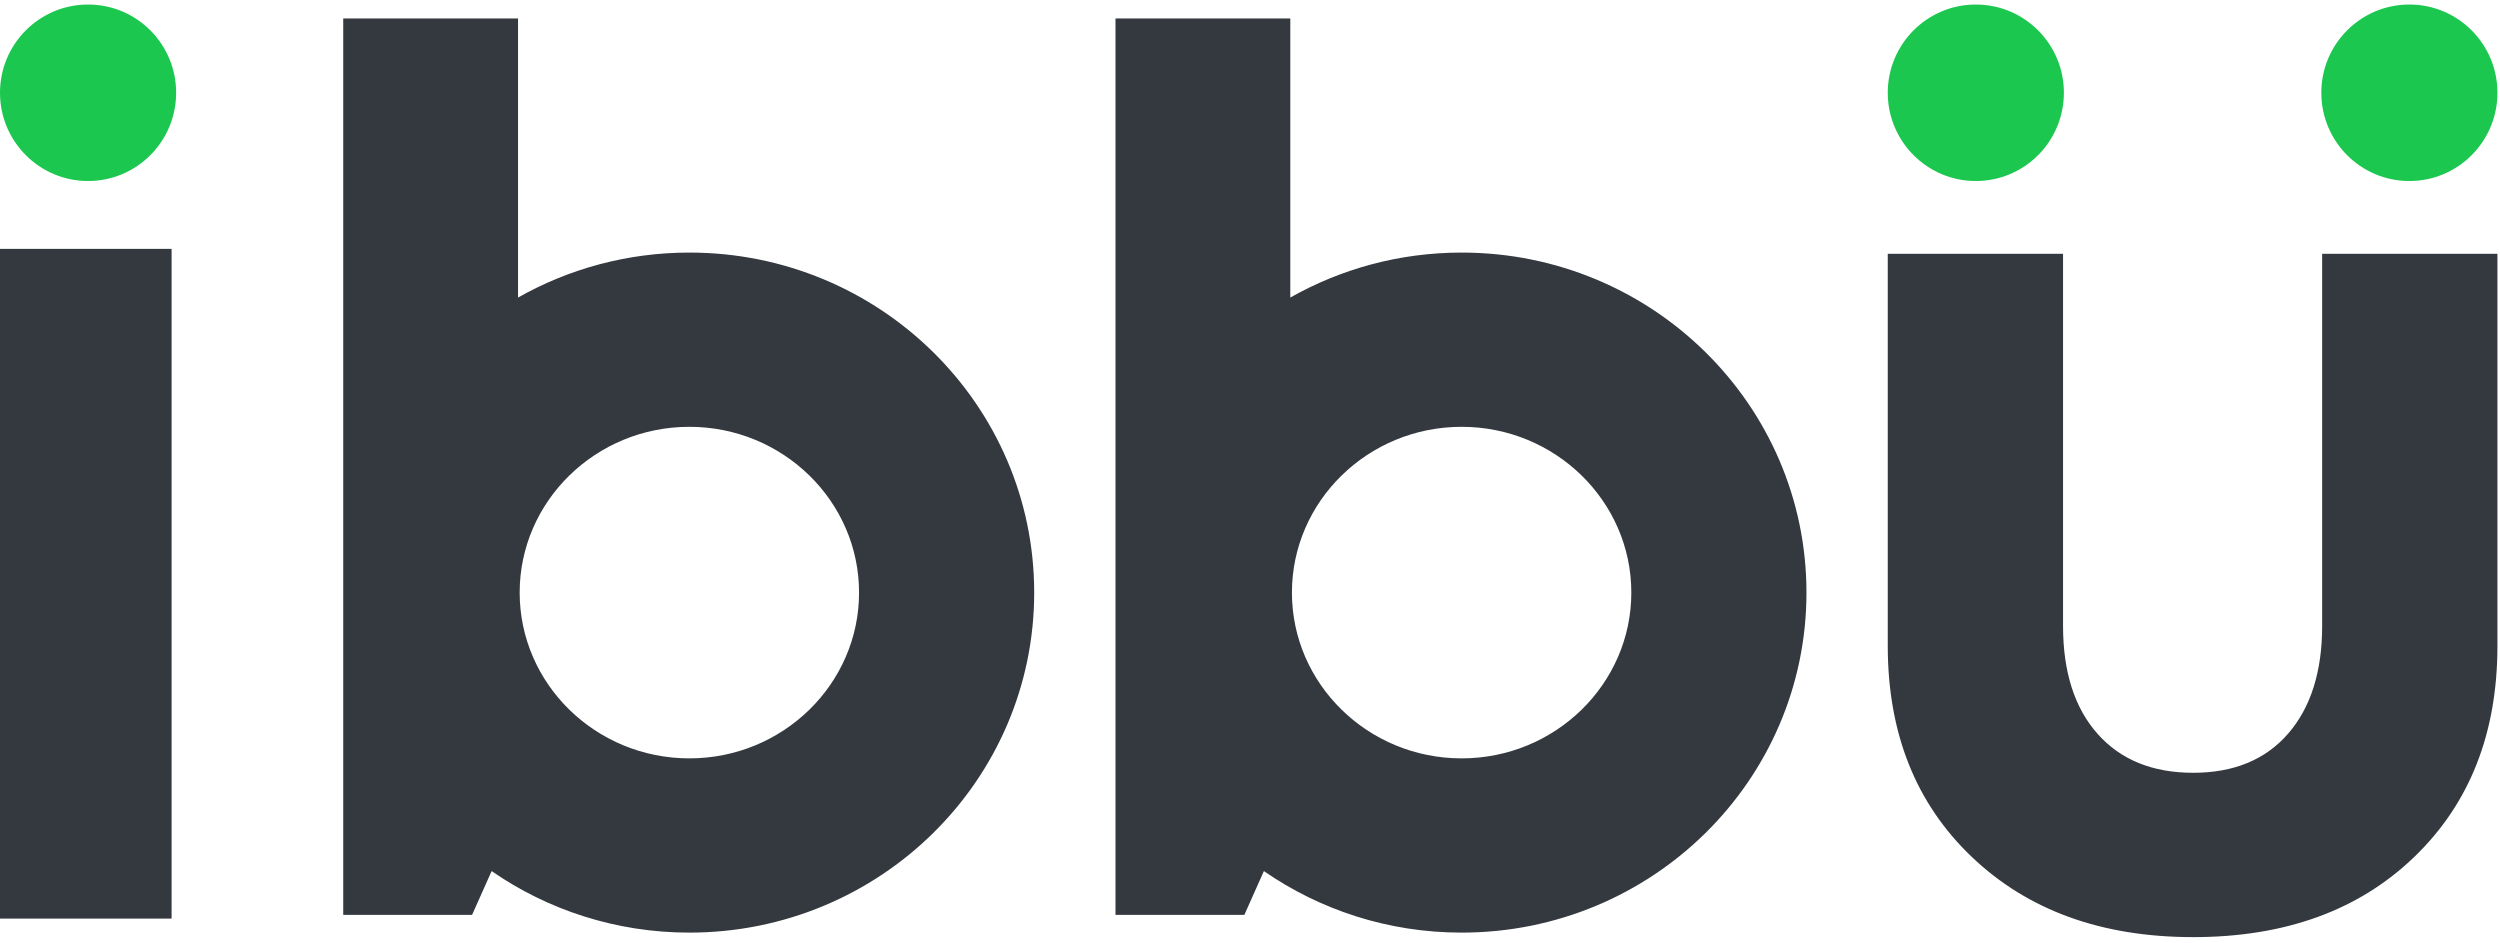
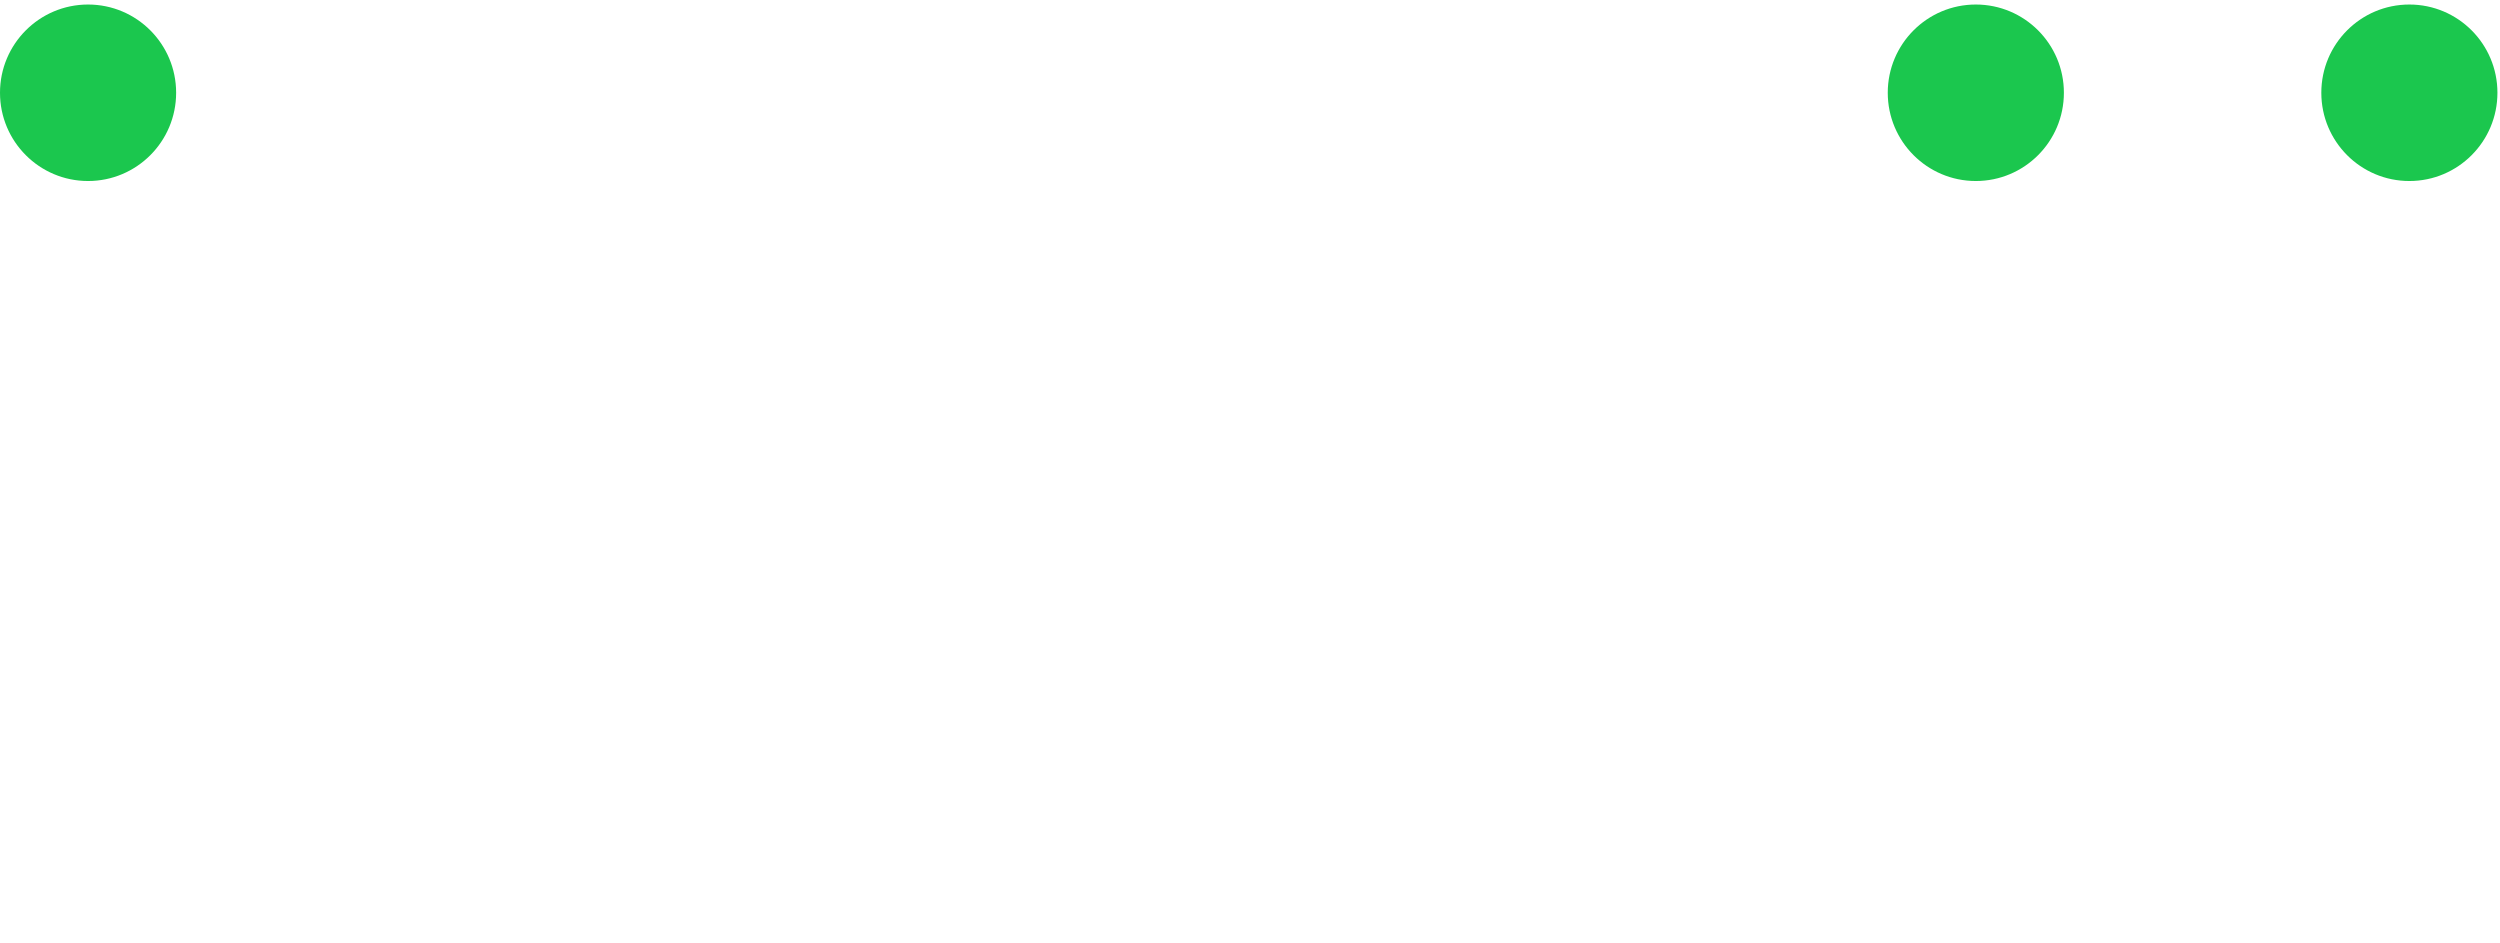
<svg xmlns="http://www.w3.org/2000/svg" width="106" height="40" viewBox="0 0 106 40" fill="none">
-   <path fill-rule="evenodd" clip-rule="evenodd" d="M102.157 0.192C104.22 0.192 105.891 1.867 105.891 3.933C105.891 6 104.22 7.675 102.157 7.675C100.095 7.675 98.424 6 98.424 3.933C98.424 1.867 100.095 0.192 102.157 0.192ZM3.734 0.192C5.796 0.192 7.468 1.867 7.468 3.933C7.468 6 5.796 7.675 3.734 7.675C1.672 7.675 0 6 0 3.933C0 1.867 1.672 0.192 3.734 0.192ZM83.775 0.192C85.837 0.192 87.509 1.867 87.509 3.933C87.509 6 85.837 7.675 83.775 7.675C81.713 7.675 80.041 6 80.041 3.933C80.041 1.867 81.713 0.192 83.775 0.192Z" fill="#1BC74E" />
-   <path fill-rule="evenodd" clip-rule="evenodd" d="M7.276 10.553V38.95H0V10.553H7.276ZM87.473 10.762V26.542C87.473 28.493 87.962 30.018 88.939 31.117C89.917 32.217 91.267 32.766 92.991 32.766C94.714 32.766 96.056 32.212 97.018 31.105C97.978 29.997 98.459 28.476 98.459 26.542V10.762H105.891V27.385C105.891 31.088 104.715 34.072 102.362 36.337C100.009 38.602 96.885 39.734 92.991 39.734C89.113 39.734 85.985 38.602 83.608 36.337C81.23 34.072 80.041 31.088 80.041 27.385V10.762H87.473ZM54.709 0.784V12.616C56.849 11.405 59.328 10.709 61.973 10.709C70.048 10.709 76.594 17.164 76.594 25.126C76.594 33.088 70.048 39.543 61.973 39.543C58.852 39.543 55.963 38.576 53.589 36.934L52.761 38.789H47.297V0.784H54.709ZM21.965 0.784V12.616C24.105 11.405 26.584 10.709 29.229 10.709C37.304 10.709 43.85 17.164 43.85 25.126C43.85 33.088 37.304 39.543 29.229 39.543C26.109 39.543 23.219 38.576 20.845 36.934L20.017 38.789H14.553V0.784H21.965ZM61.973 18.097C58.006 18.097 54.778 21.25 54.778 25.126C54.778 29.002 58.006 32.155 61.973 32.155C65.94 32.155 69.168 29.002 69.168 25.126C69.168 21.25 65.94 18.097 61.973 18.097ZM29.229 18.097C25.262 18.097 22.034 21.25 22.034 25.126C22.034 29.002 25.262 32.155 29.229 32.155C33.196 32.155 36.424 29.002 36.424 25.126C36.424 21.25 33.196 18.097 29.229 18.097Z" fill="#34393F" />
+   <path fill-rule="evenodd" clip-rule="evenodd" d="M102.157 0.192C104.22 0.192 105.891 1.867 105.891 3.933C105.891 6 104.22 7.675 102.157 7.675C100.095 7.675 98.424 6 98.424 3.933C98.424 1.867 100.095 0.192 102.157 0.192ZM3.734 0.192C5.796 0.192 7.468 1.867 7.468 3.933C7.468 6 5.796 7.675 3.734 7.675C1.672 7.675 0 6 0 3.933C0 1.867 1.672 0.192 3.734 0.192ZM83.775 0.192C85.837 0.192 87.509 1.867 87.509 3.933C87.509 6 85.837 7.675 83.775 7.675C81.713 7.675 80.041 6 80.041 3.933C80.041 1.867 81.713 0.192 83.775 0.192" fill="#1BC74E" />
</svg>